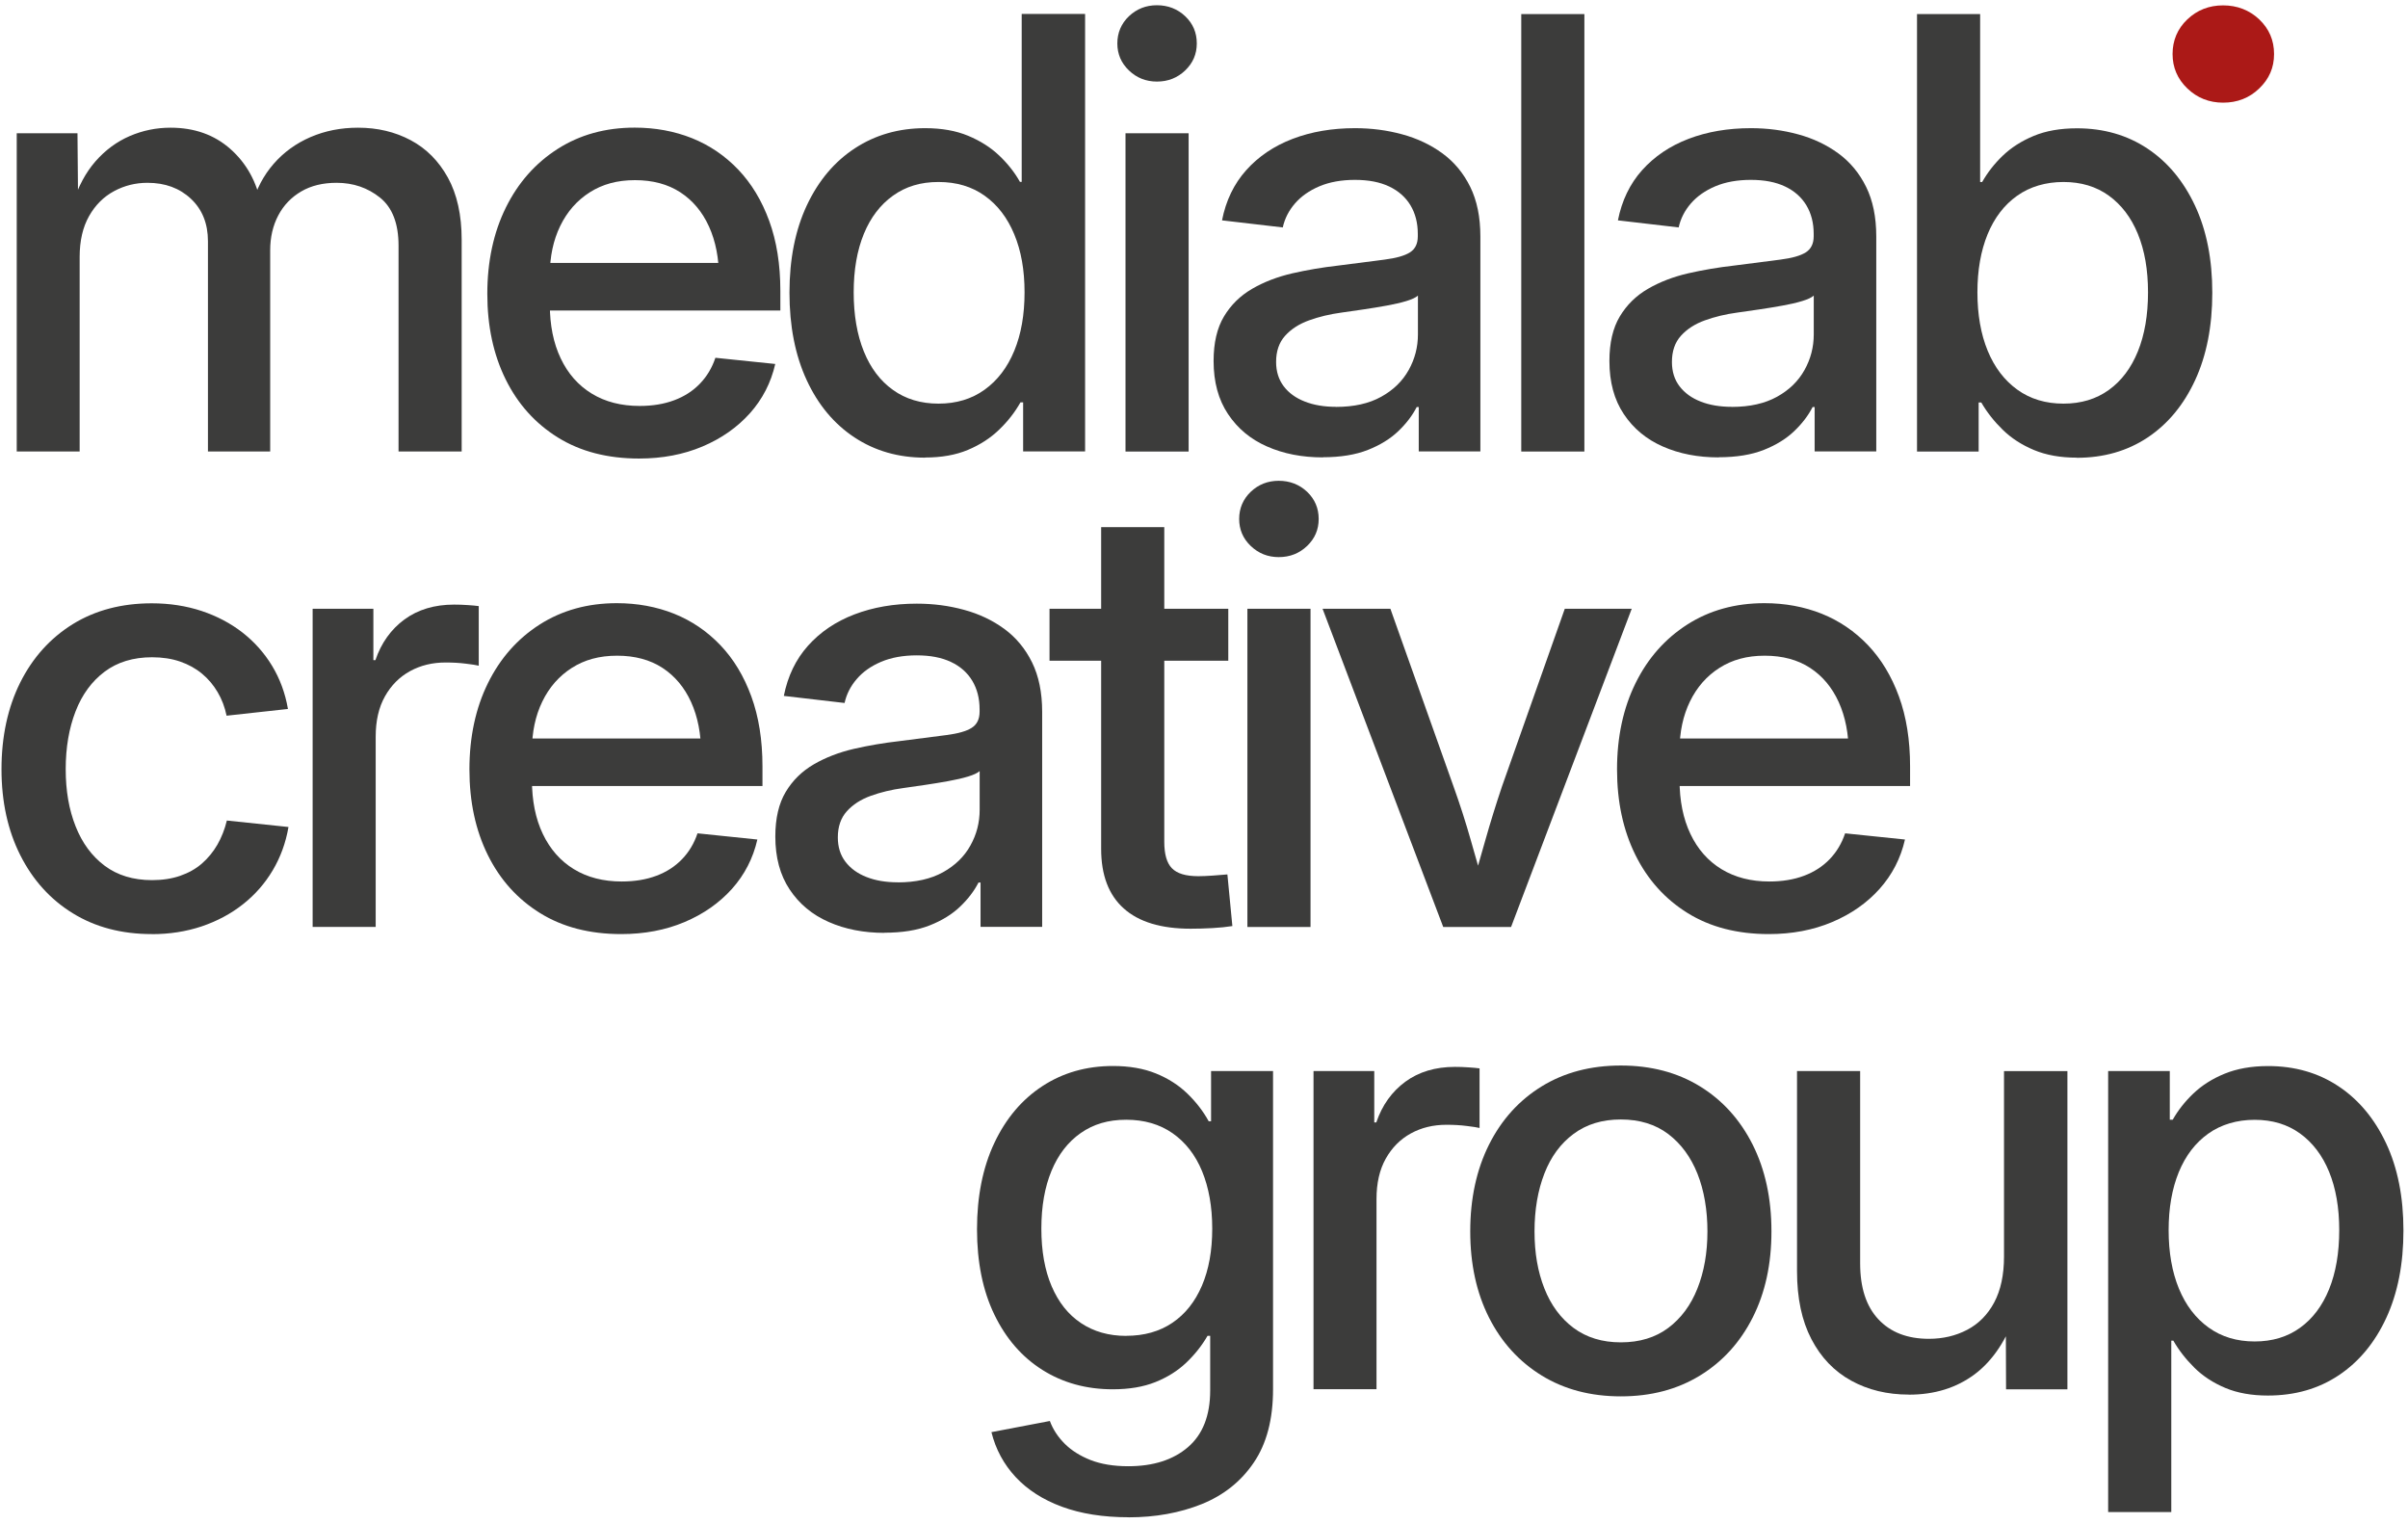
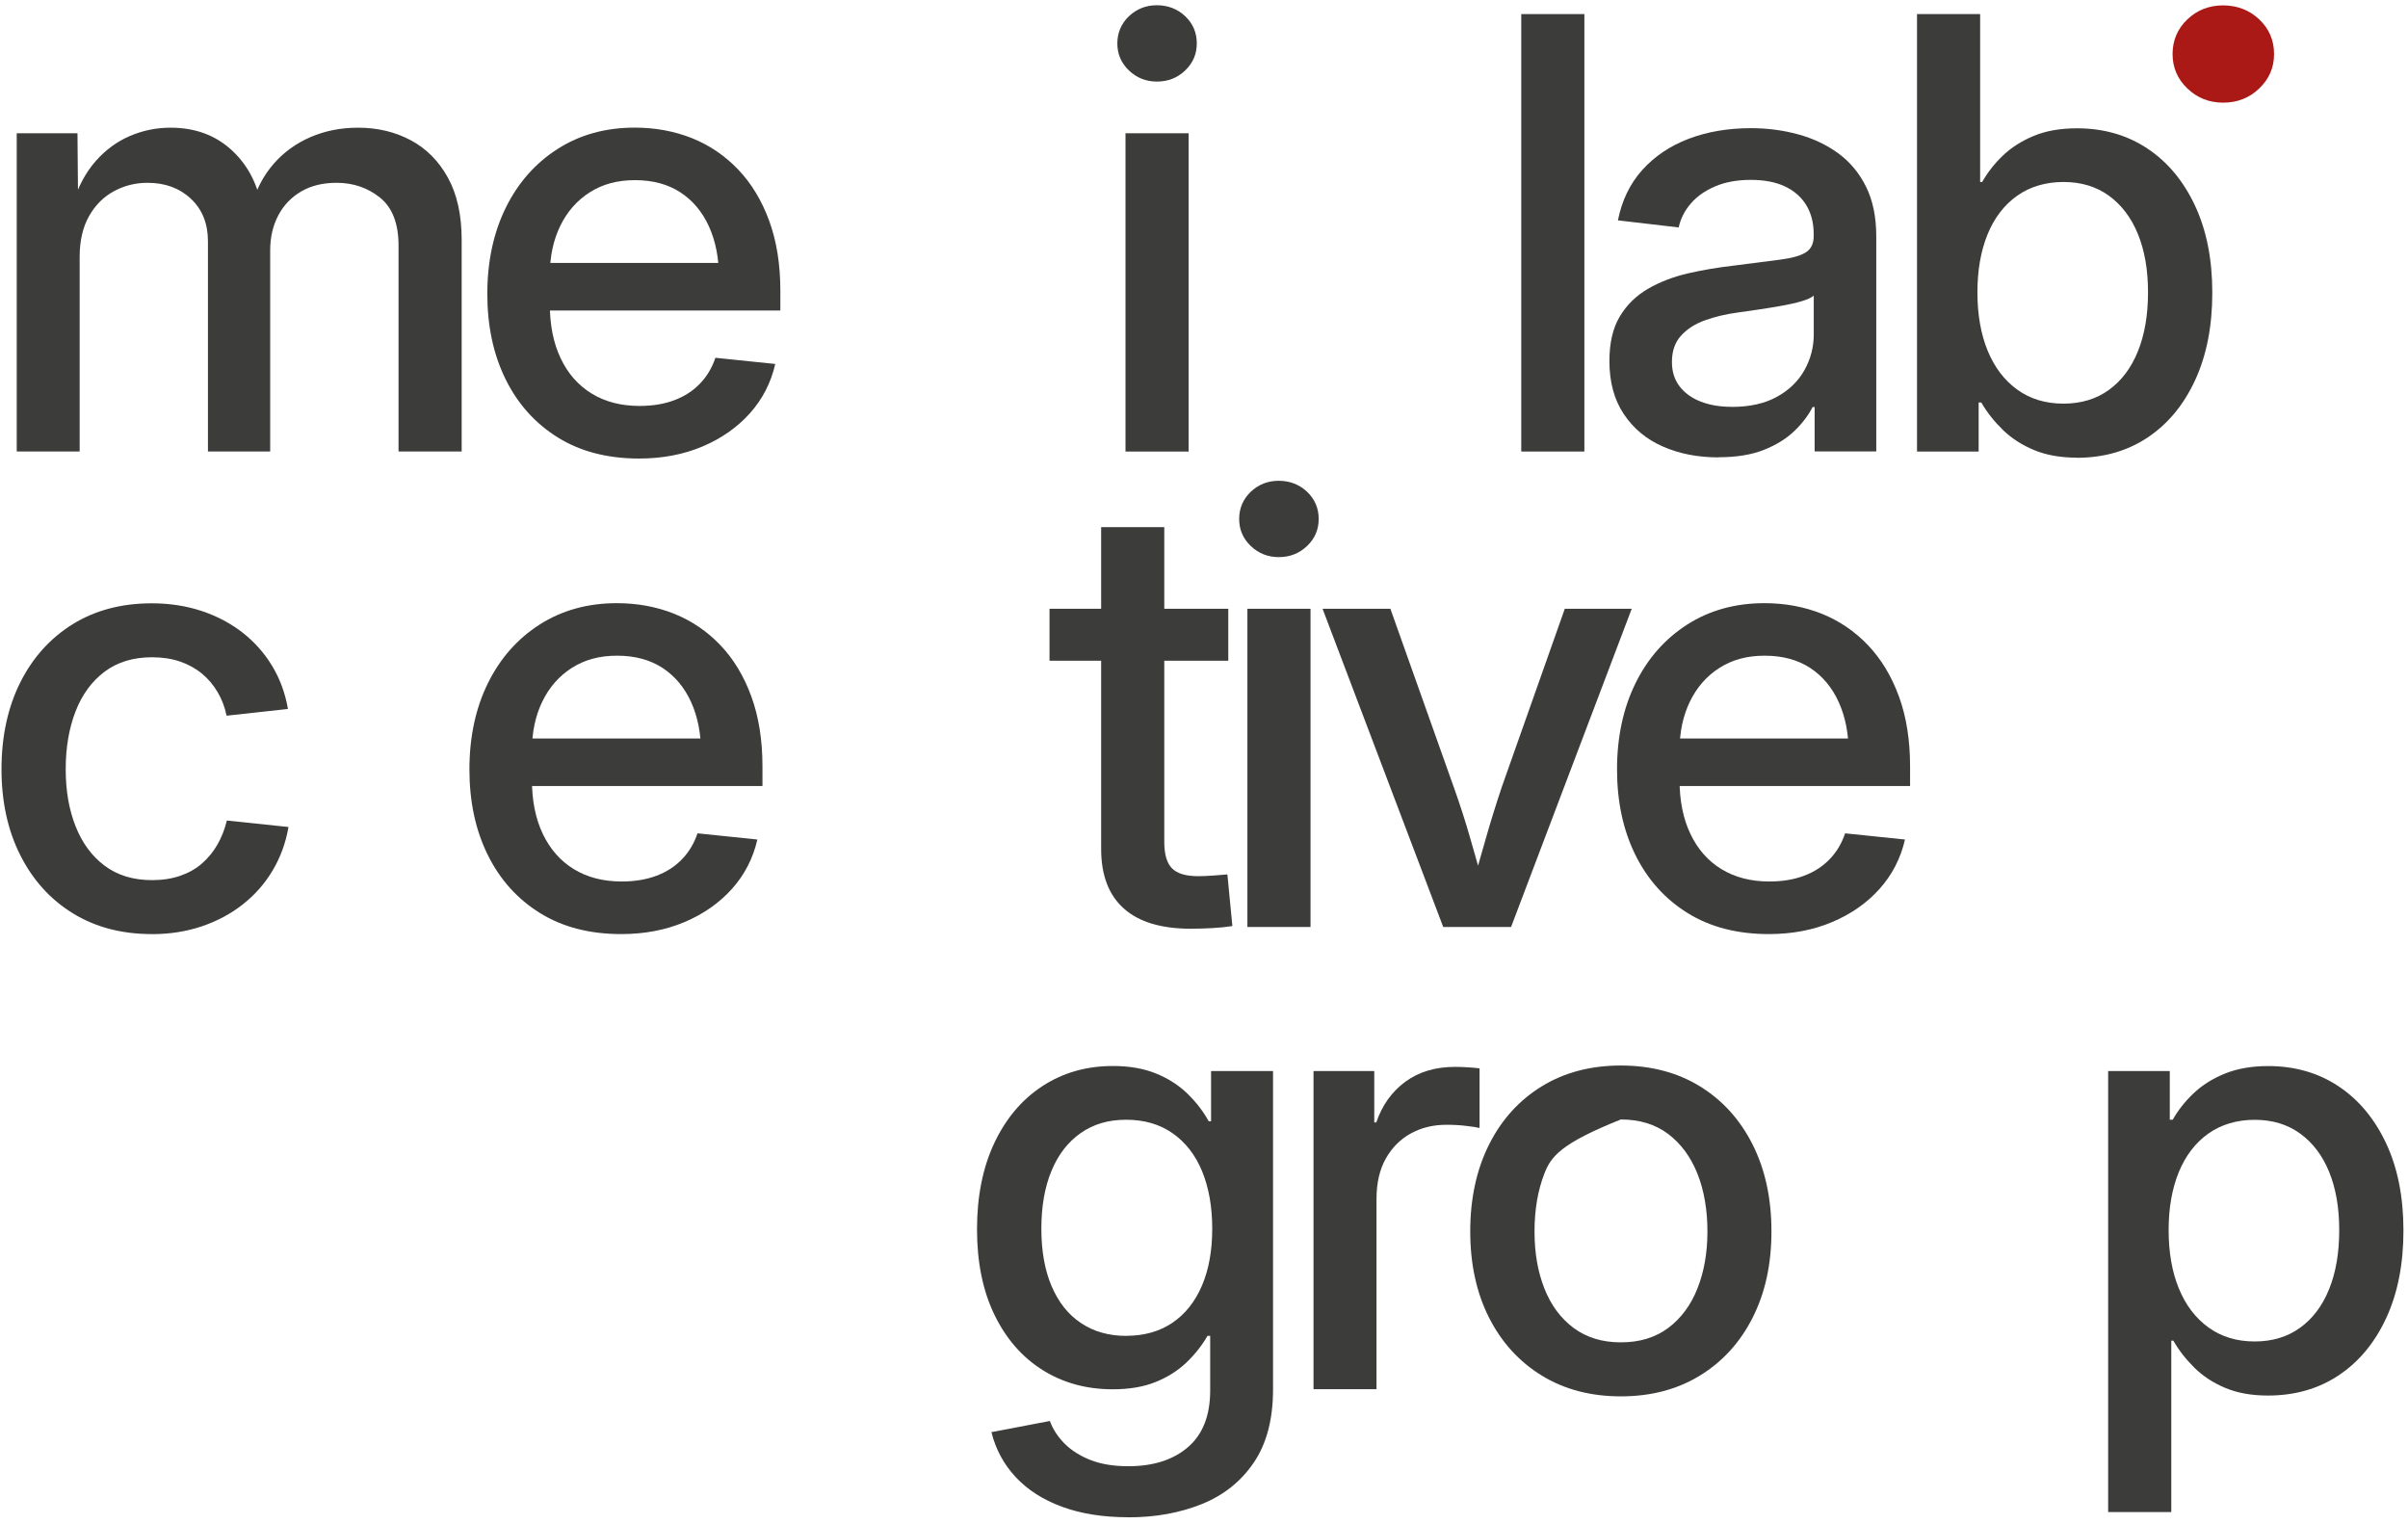
<svg xmlns="http://www.w3.org/2000/svg" width="354" height="224" viewBox="0 0 354 224" fill="none">
  <g clip-path="url(#clip0_1256_2)">
    <path d="M2.46 66.37V19.59H11.39L11.48 29.95H10.7C11.48 27.45 12.59 25.37 14.04 23.71C15.49 22.06 17.17 20.82 19.07 20C20.97 19.18 22.97 18.77 25.07 18.77C28.58 18.77 31.51 19.81 33.87 21.9C36.23 23.99 37.74 26.71 38.4 30.08H37.06C37.69 27.78 38.75 25.78 40.23 24.08C41.71 22.38 43.52 21.07 45.65 20.15C47.78 19.23 50.11 18.77 52.64 18.77C55.49 18.77 58.06 19.38 60.36 20.6C62.66 21.82 64.49 23.66 65.84 26.1C67.19 28.55 67.87 31.6 67.87 35.25V66.36H58.59V36.11C58.59 32.86 57.68 30.51 55.87 29.05C54.06 27.6 51.93 26.87 49.48 26.87C47.47 26.87 45.73 27.29 44.28 28.14C42.83 28.99 41.7 30.16 40.91 31.66C40.12 33.16 39.72 34.87 39.72 36.8V66.36H30.57V35.46C30.57 32.87 29.74 30.79 28.07 29.22C26.4 27.65 24.27 26.87 21.68 26.87C19.92 26.87 18.28 27.28 16.76 28.1C15.24 28.92 14.01 30.14 13.09 31.77C12.17 33.4 11.71 35.39 11.71 37.75V66.36H2.43L2.46 66.37Z" fill="#3C3C3B" />
    <path d="M93.95 67.4C89.32 67.4 85.34 66.37 82.02 64.31C78.7 62.25 76.14 59.41 74.34 55.77C72.54 52.13 71.64 47.94 71.64 43.19C71.64 38.44 72.55 34.19 74.36 30.52C76.17 26.85 78.71 23.98 81.98 21.89C85.25 19.8 89.02 18.76 93.31 18.76C96.33 18.76 99.14 19.28 101.73 20.31C104.32 21.35 106.58 22.89 108.53 24.93C110.47 26.97 111.99 29.48 113.08 32.46C114.17 35.44 114.72 38.87 114.72 42.75V45.64H76.27V38.65H109.89L105.7 40.85C105.7 37.97 105.21 35.46 104.23 33.3C103.25 31.14 101.85 29.47 100.02 28.27C98.19 27.08 95.97 26.48 93.35 26.48C90.73 26.48 88.57 27.08 86.7 28.27C84.83 29.46 83.38 31.11 82.36 33.21C81.34 35.31 80.83 37.71 80.83 40.42V44.74C80.83 47.79 81.36 50.44 82.43 52.68C83.49 54.92 85.02 56.65 87 57.86C88.98 59.07 91.33 59.67 94.03 59.67C95.93 59.67 97.63 59.39 99.12 58.83C100.62 58.27 101.87 57.46 102.9 56.39C103.92 55.33 104.68 54.06 105.17 52.59L113.97 53.5C113.34 56.26 112.09 58.68 110.24 60.75C108.38 62.82 106.06 64.45 103.27 65.63C100.48 66.81 97.37 67.4 93.95 67.4Z" fill="#3C3C3B" />
-     <path d="M135.99 67.27C132.08 67.27 128.62 66.28 125.61 64.29C122.6 62.3 120.26 59.49 118.58 55.85C116.9 52.21 116.06 47.93 116.06 43.01C116.06 38.09 116.91 33.82 118.61 30.19C120.31 26.57 122.66 23.77 125.67 21.8C128.68 19.83 132.12 18.84 136.01 18.84C138.43 18.84 140.53 19.21 142.33 19.96C144.13 20.71 145.65 21.68 146.9 22.87C148.15 24.06 149.17 25.35 149.94 26.73H150.2V2.05H159.52V66.35H150.41V59.14H150.02C149.21 60.58 148.17 61.92 146.89 63.15C145.61 64.39 144.08 65.38 142.29 66.13C140.51 66.88 138.41 67.25 135.99 67.25V67.27ZM137.97 59.33C140.59 59.33 142.85 58.65 144.75 57.28C146.65 55.91 148.1 54.01 149.11 51.56C150.12 49.11 150.62 46.25 150.62 42.97C150.62 39.69 150.12 36.88 149.11 34.45C148.1 32.02 146.66 30.13 144.77 28.78C142.89 27.43 140.62 26.75 137.97 26.75C135.32 26.75 133.15 27.42 131.28 28.76C129.41 30.1 127.98 31.97 126.99 34.39C126 36.81 125.5 39.67 125.5 42.98C125.5 46.29 126 49.21 126.99 51.65C127.98 54.1 129.41 55.99 131.28 57.32C133.15 58.66 135.38 59.33 137.97 59.33Z" fill="#3C3C3B" />
    <path d="M170.08 11.99C168.47 11.99 167.09 11.44 165.96 10.35C164.82 9.26 164.26 7.93 164.26 6.38C164.26 4.83 164.83 3.47 165.96 2.39C167.1 1.31 168.47 0.77 170.08 0.77C171.69 0.77 173.11 1.31 174.24 2.39C175.38 3.47 175.94 4.8 175.94 6.38C175.94 7.96 175.37 9.26 174.24 10.35C173.1 11.44 171.72 11.99 170.08 11.99ZM165.46 66.37V19.59H174.74V66.37H165.46Z" fill="#3C3C3B" />
-     <path d="M194.47 67.23C191.42 67.23 188.69 66.7 186.27 65.63C183.85 64.57 181.94 62.98 180.53 60.86C179.12 58.75 178.41 56.15 178.41 53.07C178.41 50.39 178.92 48.21 179.94 46.51C180.96 44.81 182.34 43.46 184.08 42.45C185.82 41.44 187.78 40.69 189.97 40.18C192.16 39.68 194.4 39.3 196.7 39.04C199.55 38.67 201.83 38.37 203.54 38.16C205.25 37.94 206.5 37.59 207.27 37.1C208.05 36.61 208.43 35.82 208.43 34.73V34.38C208.43 32.77 208.07 31.37 207.35 30.17C206.63 28.98 205.59 28.06 204.22 27.41C202.85 26.76 201.18 26.44 199.19 26.44C197.2 26.44 195.43 26.76 193.95 27.39C192.47 28.02 191.28 28.86 190.37 29.91C189.46 30.96 188.87 32.13 188.58 33.43L179.65 32.39C180.22 29.48 181.41 27.02 183.21 25.01C185.01 23 187.28 21.46 190.03 20.41C192.78 19.36 195.83 18.84 199.2 18.84C201.62 18.84 203.93 19.14 206.15 19.75C208.36 20.35 210.34 21.29 212.06 22.55C213.79 23.82 215.15 25.46 216.14 27.47C217.13 29.48 217.63 31.91 217.63 34.76V66.35H208.57V59.83H208.27C207.64 61.07 206.74 62.25 205.57 63.37C204.4 64.49 202.92 65.41 201.1 66.13C199.28 66.85 197.07 67.21 194.46 67.21L194.47 67.23ZM196.41 59.81C199.06 59.81 201.27 59.31 203.05 58.32C204.84 57.33 206.18 56.02 207.09 54.39C208 52.76 208.45 51.02 208.45 49.15V43.45C208.13 43.74 207.57 44 206.75 44.25C205.93 44.5 204.96 44.72 203.86 44.92C202.75 45.12 201.62 45.31 200.45 45.48C199.28 45.65 198.2 45.81 197.19 45.95C195.49 46.18 193.91 46.56 192.44 47.09C190.97 47.62 189.8 48.38 188.92 49.36C188.04 50.34 187.6 51.62 187.6 53.2C187.6 54.61 187.98 55.8 188.72 56.78C189.46 57.76 190.5 58.51 191.81 59.02C193.12 59.54 194.65 59.8 196.41 59.8V59.81Z" fill="#3C3C3B" />
    <path d="M232.92 2.07V66.37H223.64V2.07H232.92Z" fill="#3C3C3B" />
    <path d="M252.65 67.23C249.6 67.23 246.87 66.7 244.45 65.63C242.03 64.57 240.12 62.98 238.71 60.86C237.3 58.75 236.6 56.15 236.6 53.07C236.6 50.39 237.11 48.21 238.13 46.51C239.15 44.81 240.53 43.46 242.27 42.45C244.01 41.44 245.97 40.69 248.16 40.18C250.35 39.68 252.59 39.3 254.89 39.04C257.74 38.67 260.02 38.37 261.73 38.16C263.44 37.94 264.69 37.59 265.46 37.1C266.24 36.61 266.63 35.82 266.63 34.73V34.38C266.63 32.77 266.27 31.37 265.55 30.17C264.83 28.98 263.79 28.06 262.42 27.41C261.05 26.76 259.38 26.44 257.39 26.44C255.4 26.44 253.63 26.76 252.15 27.39C250.67 28.02 249.48 28.86 248.57 29.91C247.66 30.96 247.07 32.13 246.78 33.43L237.85 32.39C238.43 29.48 239.61 27.02 241.41 25.01C243.21 23 245.48 21.46 248.23 20.41C250.98 19.36 254.03 18.84 257.4 18.84C259.82 18.84 262.13 19.14 264.35 19.75C266.56 20.35 268.54 21.29 270.26 22.55C271.99 23.82 273.35 25.46 274.34 27.47C275.33 29.48 275.83 31.91 275.83 34.76V66.35H266.77V59.83H266.47C265.84 61.07 264.94 62.25 263.77 63.37C262.6 64.49 261.12 65.41 259.3 66.13C257.48 66.85 255.27 67.21 252.65 67.21V67.23ZM254.59 59.81C257.24 59.81 259.45 59.31 261.24 58.32C263.03 57.33 264.37 56.02 265.28 54.39C266.19 52.76 266.64 51.02 266.64 49.15V43.45C266.32 43.74 265.76 44 264.94 44.25C264.12 44.5 263.16 44.72 262.05 44.92C260.94 45.12 259.81 45.31 258.64 45.48C257.47 45.65 256.39 45.81 255.38 45.95C253.68 46.18 252.1 46.56 250.63 47.09C249.16 47.62 247.99 48.38 247.11 49.36C246.23 50.34 245.79 51.62 245.79 53.2C245.79 54.61 246.16 55.8 246.91 56.78C247.66 57.76 248.69 58.51 250 59.02C251.31 59.54 252.84 59.8 254.6 59.8L254.59 59.81Z" fill="#3C3C3B" />
    <path d="M305.3 67.27C302.91 67.27 300.82 66.9 299.02 66.15C297.22 65.4 295.69 64.41 294.42 63.17C293.15 61.93 292.1 60.6 291.27 59.16H290.88V66.37H281.82V2.07H291.1V26.75H291.4C292.18 25.37 293.18 24.08 294.42 22.89C295.66 21.7 297.17 20.73 298.97 19.98C300.77 19.23 302.89 18.86 305.34 18.86C309.25 18.86 312.7 19.85 315.67 21.82C318.65 23.79 320.98 26.59 322.68 30.21C324.38 33.83 325.23 38.11 325.23 43.03C325.23 47.95 324.39 52.23 322.71 55.87C321.03 59.51 318.7 62.32 315.72 64.31C312.74 66.29 309.27 67.29 305.3 67.29V67.27ZM303.35 59.33C305.94 59.33 308.16 58.66 310.02 57.32C311.88 55.98 313.3 54.09 314.29 51.65C315.28 49.21 315.78 46.31 315.78 42.98C315.78 39.65 315.28 36.81 314.29 34.39C313.3 31.97 311.87 30.1 310.02 28.76C308.17 27.42 305.94 26.75 303.35 26.75C300.76 26.75 298.43 27.43 296.53 28.78C294.63 30.13 293.19 32.02 292.19 34.45C291.2 36.88 290.7 39.72 290.7 42.97C290.7 46.22 291.2 49.11 292.21 51.56C293.22 54.01 294.67 55.91 296.57 57.28C298.47 58.65 300.73 59.33 303.35 59.33Z" fill="#3C3C3B" />
    <path d="M326.82 15.09C324.76 15.09 323.01 14.39 321.56 13C320.11 11.61 319.39 9.92 319.39 7.94C319.39 5.96 320.11 4.22 321.56 2.85C323.01 1.47 324.76 0.79 326.82 0.79C328.88 0.79 330.68 1.48 332.13 2.85C333.58 4.23 334.31 5.92 334.31 7.94C334.31 9.96 333.58 11.61 332.13 13C330.68 14.4 328.91 15.09 326.82 15.09Z" fill="#AB1917" />
    <path d="M22.31 137.3C17.88 137.3 14.01 136.28 10.7 134.24C7.39 132.2 4.82 129.35 2.98 125.7C1.14 122.05 0.22 117.83 0.22 113.06C0.22 108.29 1.14 103.98 2.98 100.31C4.82 96.64 7.4 93.79 10.7 91.74C14.01 89.7 17.88 88.68 22.31 88.68C24.93 88.68 27.37 89.06 29.62 89.8C31.88 90.55 33.89 91.61 35.64 92.97C37.39 94.34 38.85 95.97 40 97.87C41.15 99.77 41.93 101.88 42.33 104.21L33.31 105.2C33.05 103.93 32.61 102.78 31.99 101.73C31.37 100.68 30.6 99.77 29.68 99.01C28.76 98.25 27.69 97.66 26.47 97.24C25.25 96.82 23.87 96.61 22.35 96.61C19.59 96.61 17.26 97.32 15.38 98.73C13.5 100.14 12.07 102.08 11.11 104.56C10.15 107.03 9.66 109.87 9.66 113.06C9.66 116.25 10.14 118.99 11.11 121.45C12.08 123.91 13.5 125.84 15.38 127.25C17.26 128.66 19.59 129.37 22.35 129.37C23.87 129.37 25.25 129.16 26.47 128.74C27.69 128.32 28.76 127.73 29.66 126.95C30.56 126.17 31.33 125.24 31.95 124.17C32.57 123.09 33.04 121.9 33.35 120.61L42.41 121.56C42.01 123.89 41.23 126.02 40.08 127.95C38.93 129.88 37.47 131.54 35.7 132.93C33.93 134.33 31.91 135.4 29.64 136.17C27.37 136.93 24.92 137.31 22.3 137.31L22.31 137.3Z" fill="#3C3C3B" />
-     <path d="M45.96 136.26V89.48H54.89V97.03H55.19C56.05 94.5 57.48 92.51 59.46 91.05C61.45 89.6 63.88 88.87 66.75 88.87C67.41 88.87 68.07 88.89 68.74 88.94C69.4 88.98 69.95 89.03 70.38 89.09V97.85C70.03 97.76 69.39 97.66 68.46 97.55C67.52 97.43 66.54 97.38 65.5 97.38C63.57 97.38 61.83 97.8 60.28 98.65C58.73 99.5 57.5 100.74 56.59 102.36C55.68 103.98 55.23 105.96 55.23 108.29V136.25H45.95L45.96 136.26Z" fill="#3C3C3B" />
    <path d="M91.32 137.3C86.69 137.3 82.71 136.27 79.39 134.21C76.07 132.15 73.51 129.31 71.71 125.67C69.91 122.03 69.01 117.84 69.01 113.09C69.01 108.34 69.92 104.09 71.73 100.42C73.54 96.75 76.08 93.88 79.35 91.79C82.62 89.71 86.39 88.66 90.68 88.66C93.7 88.66 96.51 89.18 99.1 90.21C101.69 91.25 103.95 92.79 105.9 94.83C107.85 96.87 109.36 99.38 110.45 102.36C111.54 105.34 112.09 108.77 112.09 112.65V115.54H73.64V108.55H107.26L103.07 110.75C103.07 107.87 102.58 105.36 101.6 103.2C100.62 101.04 99.22 99.37 97.39 98.17C95.56 96.98 93.34 96.38 90.72 96.38C88.1 96.38 85.94 96.98 84.07 98.17C82.2 99.36 80.75 101.01 79.73 103.11C78.71 105.21 78.2 107.61 78.2 110.32V114.64C78.2 117.69 78.73 120.34 79.8 122.58C80.87 124.82 82.39 126.55 84.37 127.76C86.35 128.97 88.7 129.57 91.4 129.57C93.3 129.57 95 129.29 96.49 128.73C97.99 128.17 99.24 127.36 100.27 126.29C101.29 125.23 102.05 123.96 102.54 122.49L111.34 123.4C110.71 126.16 109.46 128.58 107.61 130.65C105.75 132.72 103.43 134.35 100.64 135.53C97.85 136.71 94.74 137.3 91.32 137.3Z" fill="#3C3C3B" />
-     <path d="M130.03 137.12C126.98 137.12 124.25 136.59 121.83 135.52C119.41 134.46 117.5 132.87 116.09 130.75C114.68 128.63 113.98 126.04 113.98 122.96C113.98 120.29 114.49 118.1 115.51 116.4C116.53 114.7 117.91 113.35 119.65 112.34C121.39 111.33 123.35 110.58 125.54 110.07C127.73 109.57 129.97 109.19 132.27 108.93C135.12 108.56 137.4 108.26 139.11 108.05C140.82 107.83 142.07 107.48 142.84 106.99C143.62 106.5 144.01 105.71 144.01 104.62V104.27C144.01 102.66 143.65 101.26 142.93 100.06C142.21 98.87 141.17 97.94 139.8 97.3C138.43 96.65 136.76 96.33 134.77 96.33C132.78 96.33 131.01 96.65 129.53 97.28C128.05 97.91 126.85 98.75 125.95 99.81C125.04 100.86 124.45 102.03 124.16 103.33L115.23 102.29C115.81 99.38 116.99 96.92 118.79 94.91C120.59 92.9 122.86 91.36 125.61 90.31C128.36 89.26 131.41 88.73 134.78 88.73C137.2 88.73 139.51 89.03 141.73 89.64C143.94 90.24 145.92 91.18 147.64 92.44C149.37 93.71 150.73 95.35 151.72 97.36C152.71 99.37 153.21 101.8 153.21 104.65V136.24H144.15V129.72H143.85C143.22 130.96 142.32 132.14 141.15 133.26C139.98 134.38 138.5 135.3 136.68 136.02C134.86 136.74 132.65 137.1 130.03 137.1V137.12ZM131.98 129.7C134.63 129.7 136.84 129.2 138.63 128.21C140.41 127.22 141.76 125.91 142.66 124.28C143.57 122.66 144.02 120.91 144.02 119.04V113.34C143.7 113.63 143.14 113.89 142.32 114.14C141.5 114.39 140.54 114.61 139.43 114.81C138.32 115.01 137.19 115.2 136.02 115.37C134.85 115.54 133.77 115.7 132.76 115.84C131.06 116.07 129.48 116.45 128.01 116.98C126.54 117.51 125.37 118.27 124.49 119.25C123.61 120.23 123.17 121.51 123.17 123.09C123.17 124.5 123.54 125.69 124.29 126.67C125.04 127.65 126.07 128.4 127.38 128.91C128.69 129.43 130.22 129.69 131.98 129.69V129.7Z" fill="#3C3C3B" />
    <path d="M180.57 89.48V97.12H154.29V89.48H180.57ZM161.88 77.48H171.16V123.74C171.16 125.55 171.53 126.85 172.28 127.62C173.03 128.4 174.32 128.79 176.16 128.79C176.76 128.79 177.48 128.76 178.3 128.7C179.12 128.64 179.83 128.58 180.44 128.53L181.17 136.12C180.31 136.26 179.32 136.36 178.21 136.42C177.1 136.48 176.04 136.51 175.04 136.51C170.7 136.51 167.42 135.52 165.2 133.53C162.98 131.54 161.88 128.63 161.88 124.77V77.47V77.48Z" fill="#3C3C3B" />
    <path d="M187.99 81.89C186.38 81.89 185.01 81.34 183.87 80.25C182.73 79.16 182.17 77.83 182.17 76.28C182.17 74.73 182.74 73.37 183.87 72.29C185.01 71.21 186.38 70.67 187.99 70.67C189.6 70.67 191.02 71.21 192.16 72.29C193.29 73.37 193.86 74.7 193.86 76.28C193.86 77.86 193.29 79.16 192.16 80.25C191.02 81.34 189.63 81.89 187.99 81.89ZM183.38 136.26V89.48H192.66V136.26H183.38Z" fill="#3C3C3B" />
    <path d="M212.17 136.26L194.43 89.48H204.4L213.68 115.59C214.63 118.24 215.48 120.88 216.23 123.53C216.98 126.18 217.74 128.82 218.52 131.47H216.06C216.84 128.82 217.6 126.18 218.35 123.53C219.1 120.88 219.92 118.24 220.81 115.59L230.04 89.48H239.88L222.14 136.26H212.17Z" fill="#3C3C3B" />
    <path d="M260.03 137.3C255.4 137.3 251.42 136.27 248.1 134.21C244.78 132.15 242.22 129.31 240.42 125.67C238.62 122.03 237.72 117.84 237.72 113.09C237.72 108.34 238.63 104.09 240.44 100.42C242.25 96.75 244.79 93.88 248.06 91.79C251.32 89.71 255.1 88.66 259.39 88.66C262.41 88.66 265.22 89.18 267.81 90.21C270.4 91.25 272.66 92.79 274.61 94.83C276.55 96.87 278.07 99.38 279.16 102.36C280.25 105.34 280.8 108.77 280.8 112.65V115.54H242.35V108.55H275.97L271.78 110.75C271.78 107.87 271.29 105.36 270.31 103.2C269.33 101.04 267.93 99.37 266.1 98.17C264.27 96.98 262.05 96.38 259.43 96.38C256.81 96.38 254.65 96.98 252.78 98.17C250.91 99.36 249.46 101.01 248.44 103.11C247.42 105.21 246.91 107.61 246.91 110.32V114.64C246.91 117.69 247.44 120.34 248.51 122.58C249.57 124.82 251.1 126.55 253.08 127.76C255.07 128.97 257.41 129.57 260.11 129.57C262.01 129.57 263.71 129.29 265.2 128.73C266.7 128.17 267.95 127.36 268.98 126.29C270 125.23 270.76 123.96 271.25 122.49L280.05 123.4C279.42 126.16 278.17 128.58 276.32 130.65C274.47 132.72 272.14 134.35 269.35 135.53C266.56 136.71 263.45 137.3 260.03 137.3Z" fill="#3C3C3B" />
    <path d="M165.91 223.02C162.17 223.02 158.9 222.5 156.11 221.47C153.32 220.44 151.05 218.98 149.31 217.11C147.57 215.24 146.38 213.04 145.75 210.51L154.34 208.87C154.8 210.11 155.53 211.22 156.52 212.21C157.51 213.2 158.78 214 160.32 214.61C161.86 215.21 163.71 215.52 165.87 215.52C169.55 215.52 172.48 214.58 174.65 212.71C176.82 210.84 177.91 208.06 177.91 204.38V196.35H177.52C176.69 197.79 175.64 199.11 174.39 200.3C173.14 201.49 171.63 202.44 169.86 203.15C168.09 203.86 166 204.21 163.58 204.21C159.7 204.21 156.25 203.26 153.24 201.36C150.23 199.46 147.88 196.75 146.18 193.23C144.48 189.71 143.63 185.53 143.63 180.69C143.63 175.85 144.48 171.6 146.18 168C147.88 164.4 150.23 161.62 153.24 159.65C156.25 157.68 159.71 156.69 163.62 156.69C166.04 156.69 168.14 157.06 169.94 157.79C171.74 158.52 173.28 159.51 174.56 160.75C175.84 161.99 176.88 163.34 177.69 164.81H178.04V157.43H187.15V204.21C187.15 208.61 186.21 212.2 184.32 214.98C182.44 217.76 179.88 219.79 176.66 221.09C173.44 222.38 169.86 223.03 165.91 223.03V223.02ZM165.56 196.35C168.21 196.35 170.47 195.71 172.36 194.43C174.25 193.15 175.69 191.33 176.7 188.97C177.71 186.61 178.21 183.82 178.21 180.6C178.21 177.38 177.71 174.57 176.72 172.16C175.73 169.76 174.28 167.9 172.38 166.57C170.48 165.25 168.21 164.59 165.56 164.59C162.91 164.59 160.74 165.24 158.87 166.55C157 167.86 155.57 169.71 154.58 172.1C153.59 174.49 153.09 177.32 153.09 180.6C153.09 183.88 153.59 186.7 154.6 189.06C155.61 191.42 157.04 193.23 158.92 194.48C160.79 195.73 163 196.36 165.57 196.36L165.56 196.35Z" fill="#3C3C3B" />
    <path d="M193.1 204.21V157.43H202.03V164.98H202.33C203.19 162.45 204.62 160.46 206.6 159C208.58 157.55 211.02 156.82 213.89 156.82C214.55 156.82 215.21 156.84 215.87 156.89C216.53 156.93 217.08 156.98 217.51 157.04V165.8C217.16 165.71 216.52 165.61 215.59 165.5C214.65 165.38 213.67 165.33 212.63 165.33C210.7 165.33 208.96 165.75 207.41 166.6C205.86 167.45 204.63 168.69 203.72 170.31C202.81 171.93 202.36 173.91 202.36 176.24V204.2H193.08L193.1 204.21Z" fill="#3C3C3B" />
-     <path d="M238.28 205.25C233.85 205.25 229.97 204.23 226.65 202.19C223.33 200.15 220.74 197.31 218.9 193.67C217.06 190.03 216.14 185.81 216.14 181C216.14 176.19 217.06 171.92 218.9 168.25C220.74 164.58 223.32 161.73 226.65 159.68C229.97 157.64 233.85 156.62 238.28 156.62C242.71 156.62 246.59 157.64 249.91 159.68C253.23 161.72 255.81 164.58 257.66 168.25C259.5 171.92 260.42 176.17 260.42 181C260.42 185.83 259.5 190.03 257.66 193.67C255.82 197.31 253.24 200.15 249.91 202.19C246.58 204.23 242.71 205.25 238.28 205.25ZM238.28 197.31C241.04 197.31 243.36 196.6 245.25 195.19C247.13 193.78 248.57 191.85 249.54 189.39C250.52 186.93 251.01 184.13 251.01 181C251.01 177.87 250.52 174.98 249.54 172.52C248.56 170.06 247.13 168.12 245.25 166.69C243.37 165.27 241.04 164.55 238.28 164.55C235.52 164.55 233.23 165.26 231.33 166.67C229.43 168.08 228 170.02 227.04 172.5C226.08 174.97 225.59 177.81 225.59 181C225.59 184.19 226.07 186.93 227.04 189.39C228.01 191.85 229.44 193.78 231.33 195.19C233.23 196.6 235.54 197.31 238.28 197.31Z" fill="#3C3C3B" />
-     <path d="M280.62 204.99C277.45 204.99 274.63 204.31 272.14 202.94C269.65 201.57 267.7 199.54 266.29 196.83C264.88 194.12 264.18 190.8 264.18 186.86V157.43H273.46V185.7C273.46 189.27 274.35 192.01 276.14 193.92C277.92 195.83 280.4 196.79 283.56 196.79C285.63 196.79 287.51 196.35 289.19 195.47C290.87 194.59 292.2 193.25 293.16 191.46C294.12 189.66 294.61 187.41 294.61 184.71V157.44H303.93V204.22H294.91L294.87 192.7H296.47C295.03 196.9 292.97 200 290.3 202C287.62 204 284.4 205 280.63 205L280.62 204.99Z" fill="#3C3C3B" />
+     <path d="M238.28 205.25C233.85 205.25 229.97 204.23 226.65 202.19C223.33 200.15 220.74 197.31 218.9 193.67C217.06 190.03 216.14 185.81 216.14 181C216.14 176.19 217.06 171.92 218.9 168.25C220.74 164.58 223.32 161.73 226.65 159.68C229.97 157.64 233.85 156.62 238.28 156.62C242.71 156.62 246.59 157.64 249.91 159.68C253.23 161.72 255.81 164.58 257.66 168.25C259.5 171.92 260.42 176.17 260.42 181C260.42 185.83 259.5 190.03 257.66 193.67C255.82 197.31 253.24 200.15 249.91 202.19C246.58 204.23 242.71 205.25 238.28 205.25ZM238.28 197.31C241.04 197.31 243.36 196.6 245.25 195.19C247.13 193.78 248.57 191.85 249.54 189.39C250.52 186.93 251.01 184.13 251.01 181C251.01 177.87 250.52 174.98 249.54 172.52C248.56 170.06 247.13 168.12 245.25 166.69C243.37 165.27 241.04 164.55 238.28 164.55C229.43 168.08 228 170.02 227.04 172.5C226.08 174.97 225.59 177.81 225.59 181C225.59 184.19 226.07 186.93 227.04 189.39C228.01 191.85 229.44 193.78 231.33 195.19C233.23 196.6 235.54 197.31 238.28 197.31Z" fill="#3C3C3B" />
    <path d="M309.92 222.25V157.43H318.98V164.59H319.41C320.19 163.21 321.2 161.92 322.45 160.73C323.7 159.54 325.23 158.56 327.05 157.82C328.87 157.08 330.99 156.7 333.44 156.7C337.35 156.7 340.8 157.69 343.77 159.66C346.74 161.63 349.08 164.43 350.78 168.05C352.48 171.67 353.33 175.95 353.33 180.87C353.33 185.79 352.49 190.07 350.81 193.71C349.13 197.35 346.8 200.16 343.82 202.15C340.84 204.14 337.37 205.13 333.4 205.13C331.01 205.13 328.93 204.76 327.14 204.01C325.36 203.26 323.84 202.27 322.59 201.03C321.34 199.79 320.31 198.47 319.5 197.06H319.2V222.26H309.92V222.25ZM331.46 197.18C334.05 197.18 336.27 196.51 338.13 195.17C339.99 193.83 341.41 191.94 342.4 189.5C343.39 187.06 343.89 184.16 343.89 180.83C343.89 177.5 343.39 174.66 342.4 172.24C341.41 169.82 339.98 167.95 338.13 166.61C336.27 165.27 334.05 164.6 331.46 164.6C328.87 164.6 326.54 165.28 324.64 166.63C322.74 167.98 321.3 169.87 320.3 172.3C319.31 174.73 318.81 177.57 318.81 180.82C318.81 184.07 319.31 186.96 320.32 189.41C321.33 191.86 322.78 193.76 324.68 195.13C326.58 196.5 328.84 197.18 331.46 197.18Z" fill="#3C3C3B" />
  </g>
  <defs>
    <clipPath id="clip0_1256_2">
      <rect width="354" height="224" fill="white" />
    </clipPath>
  </defs>
</svg>